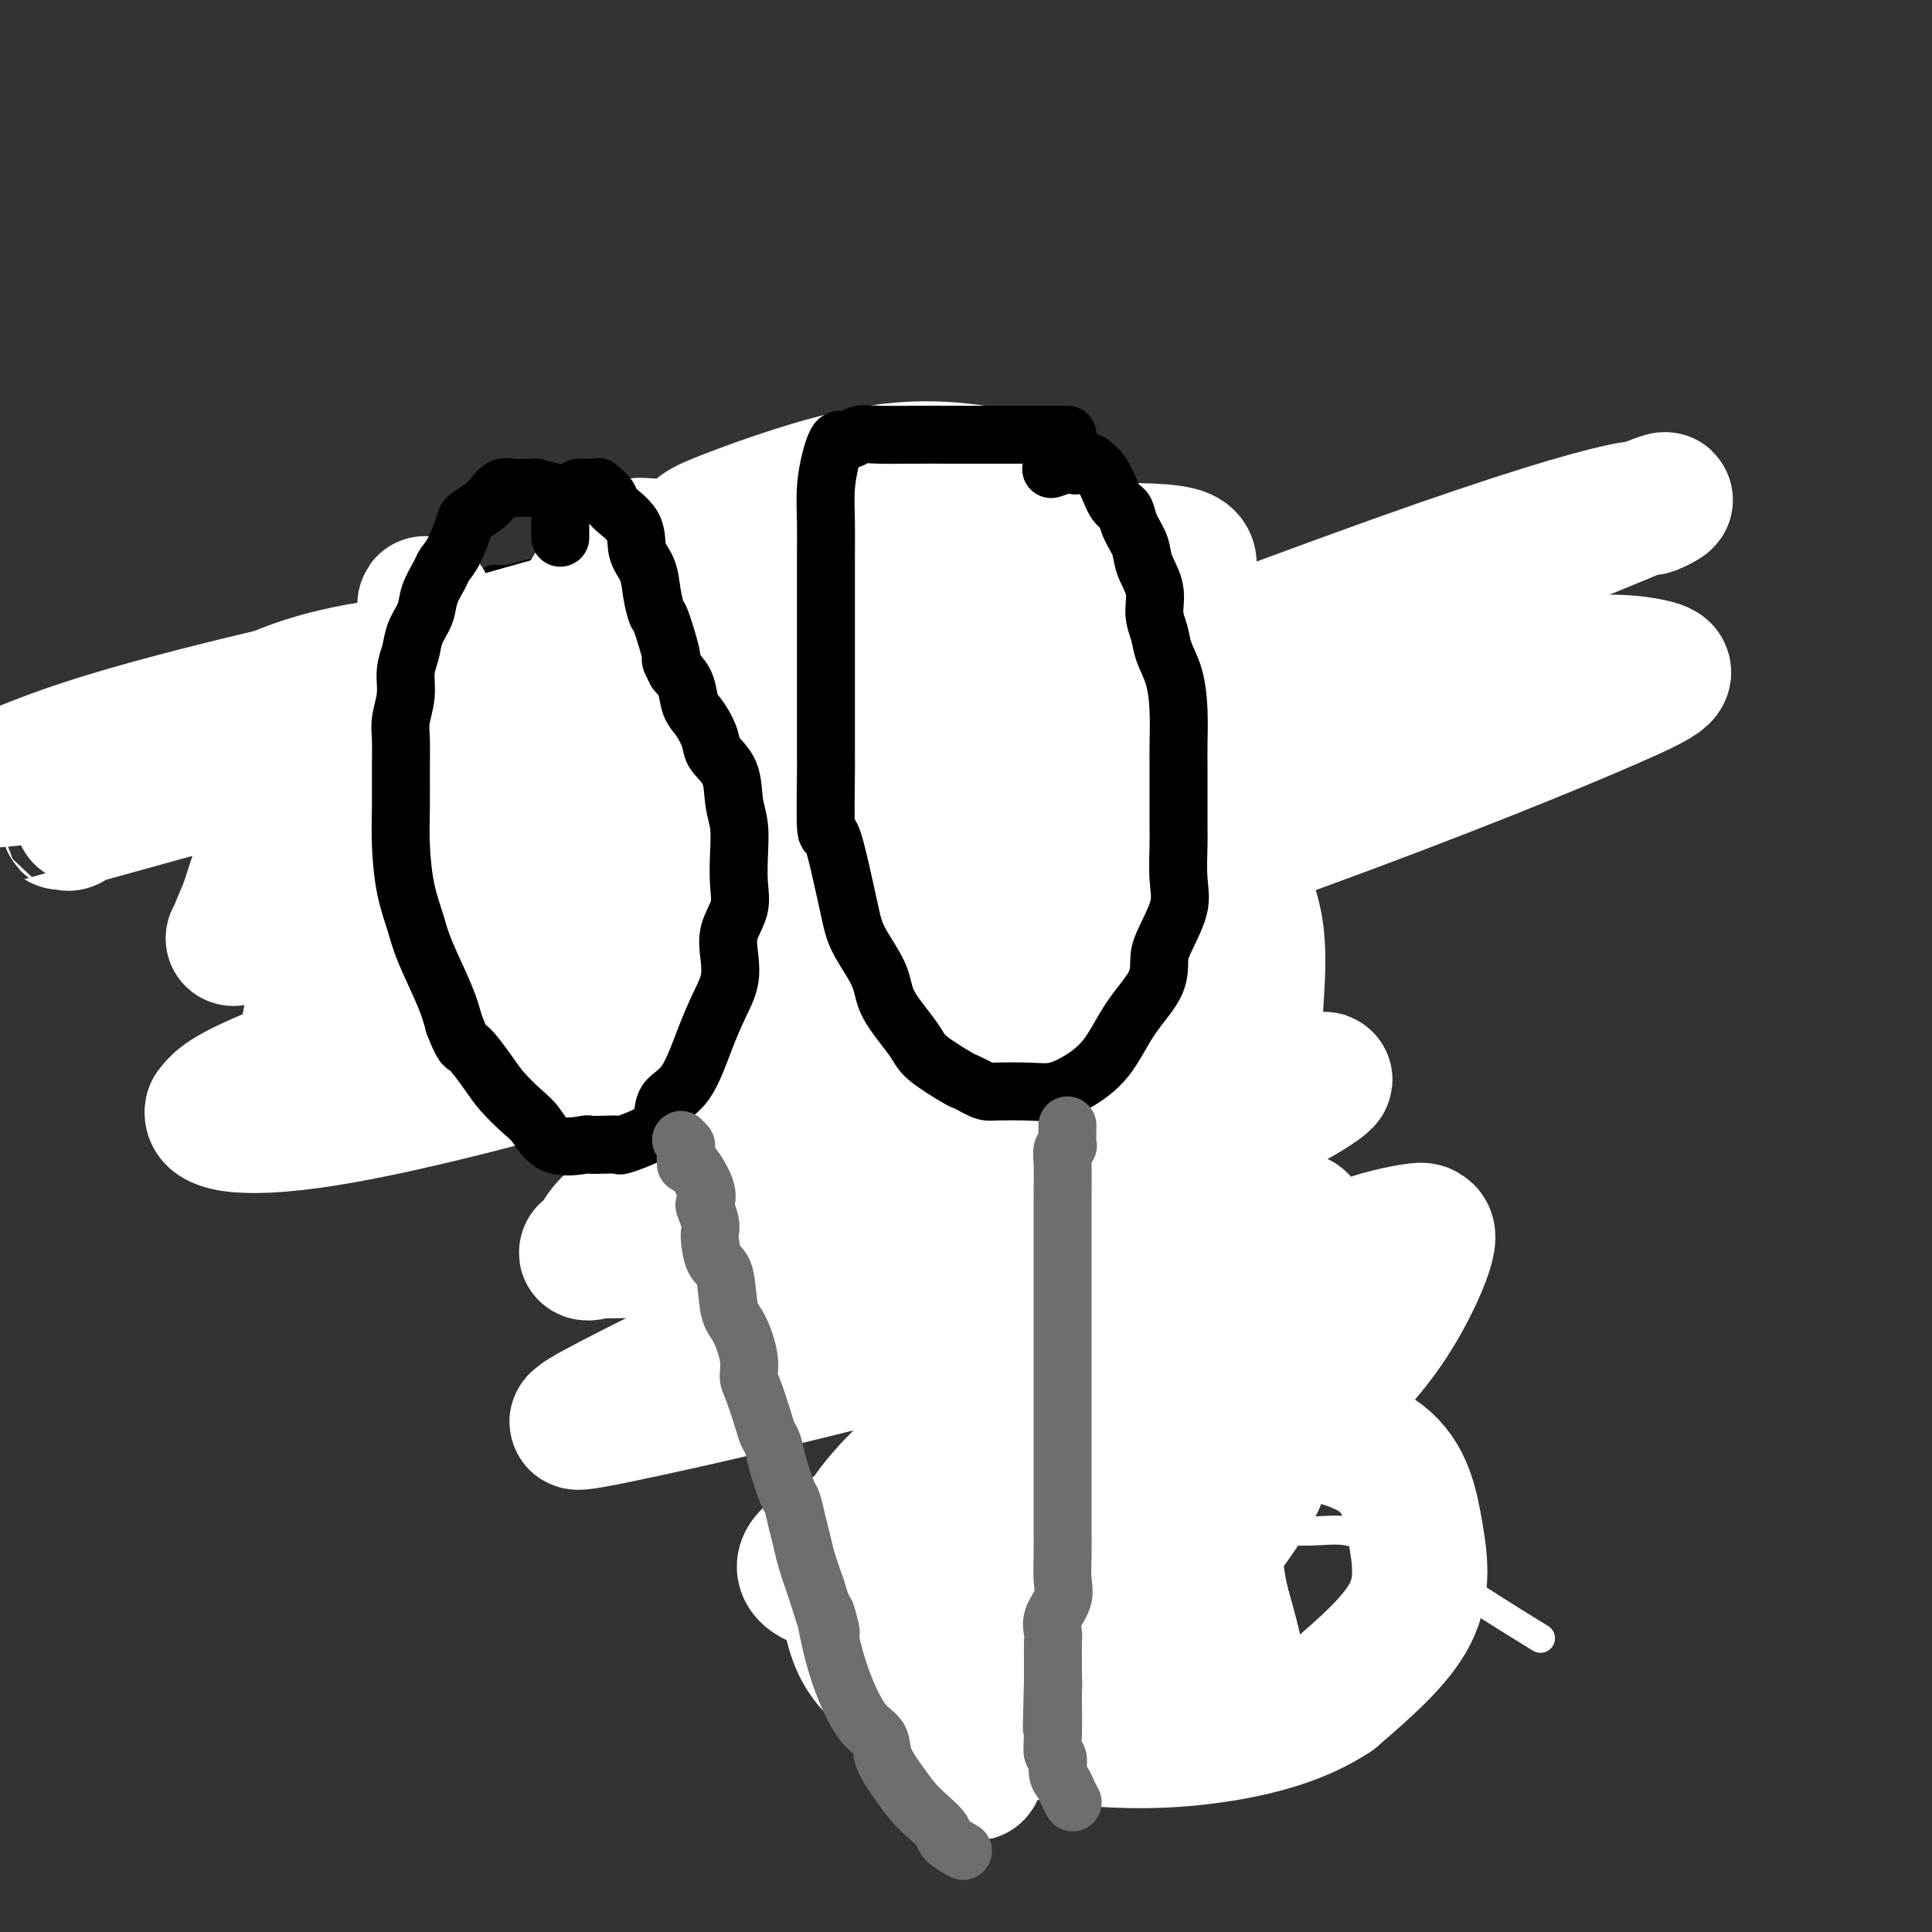
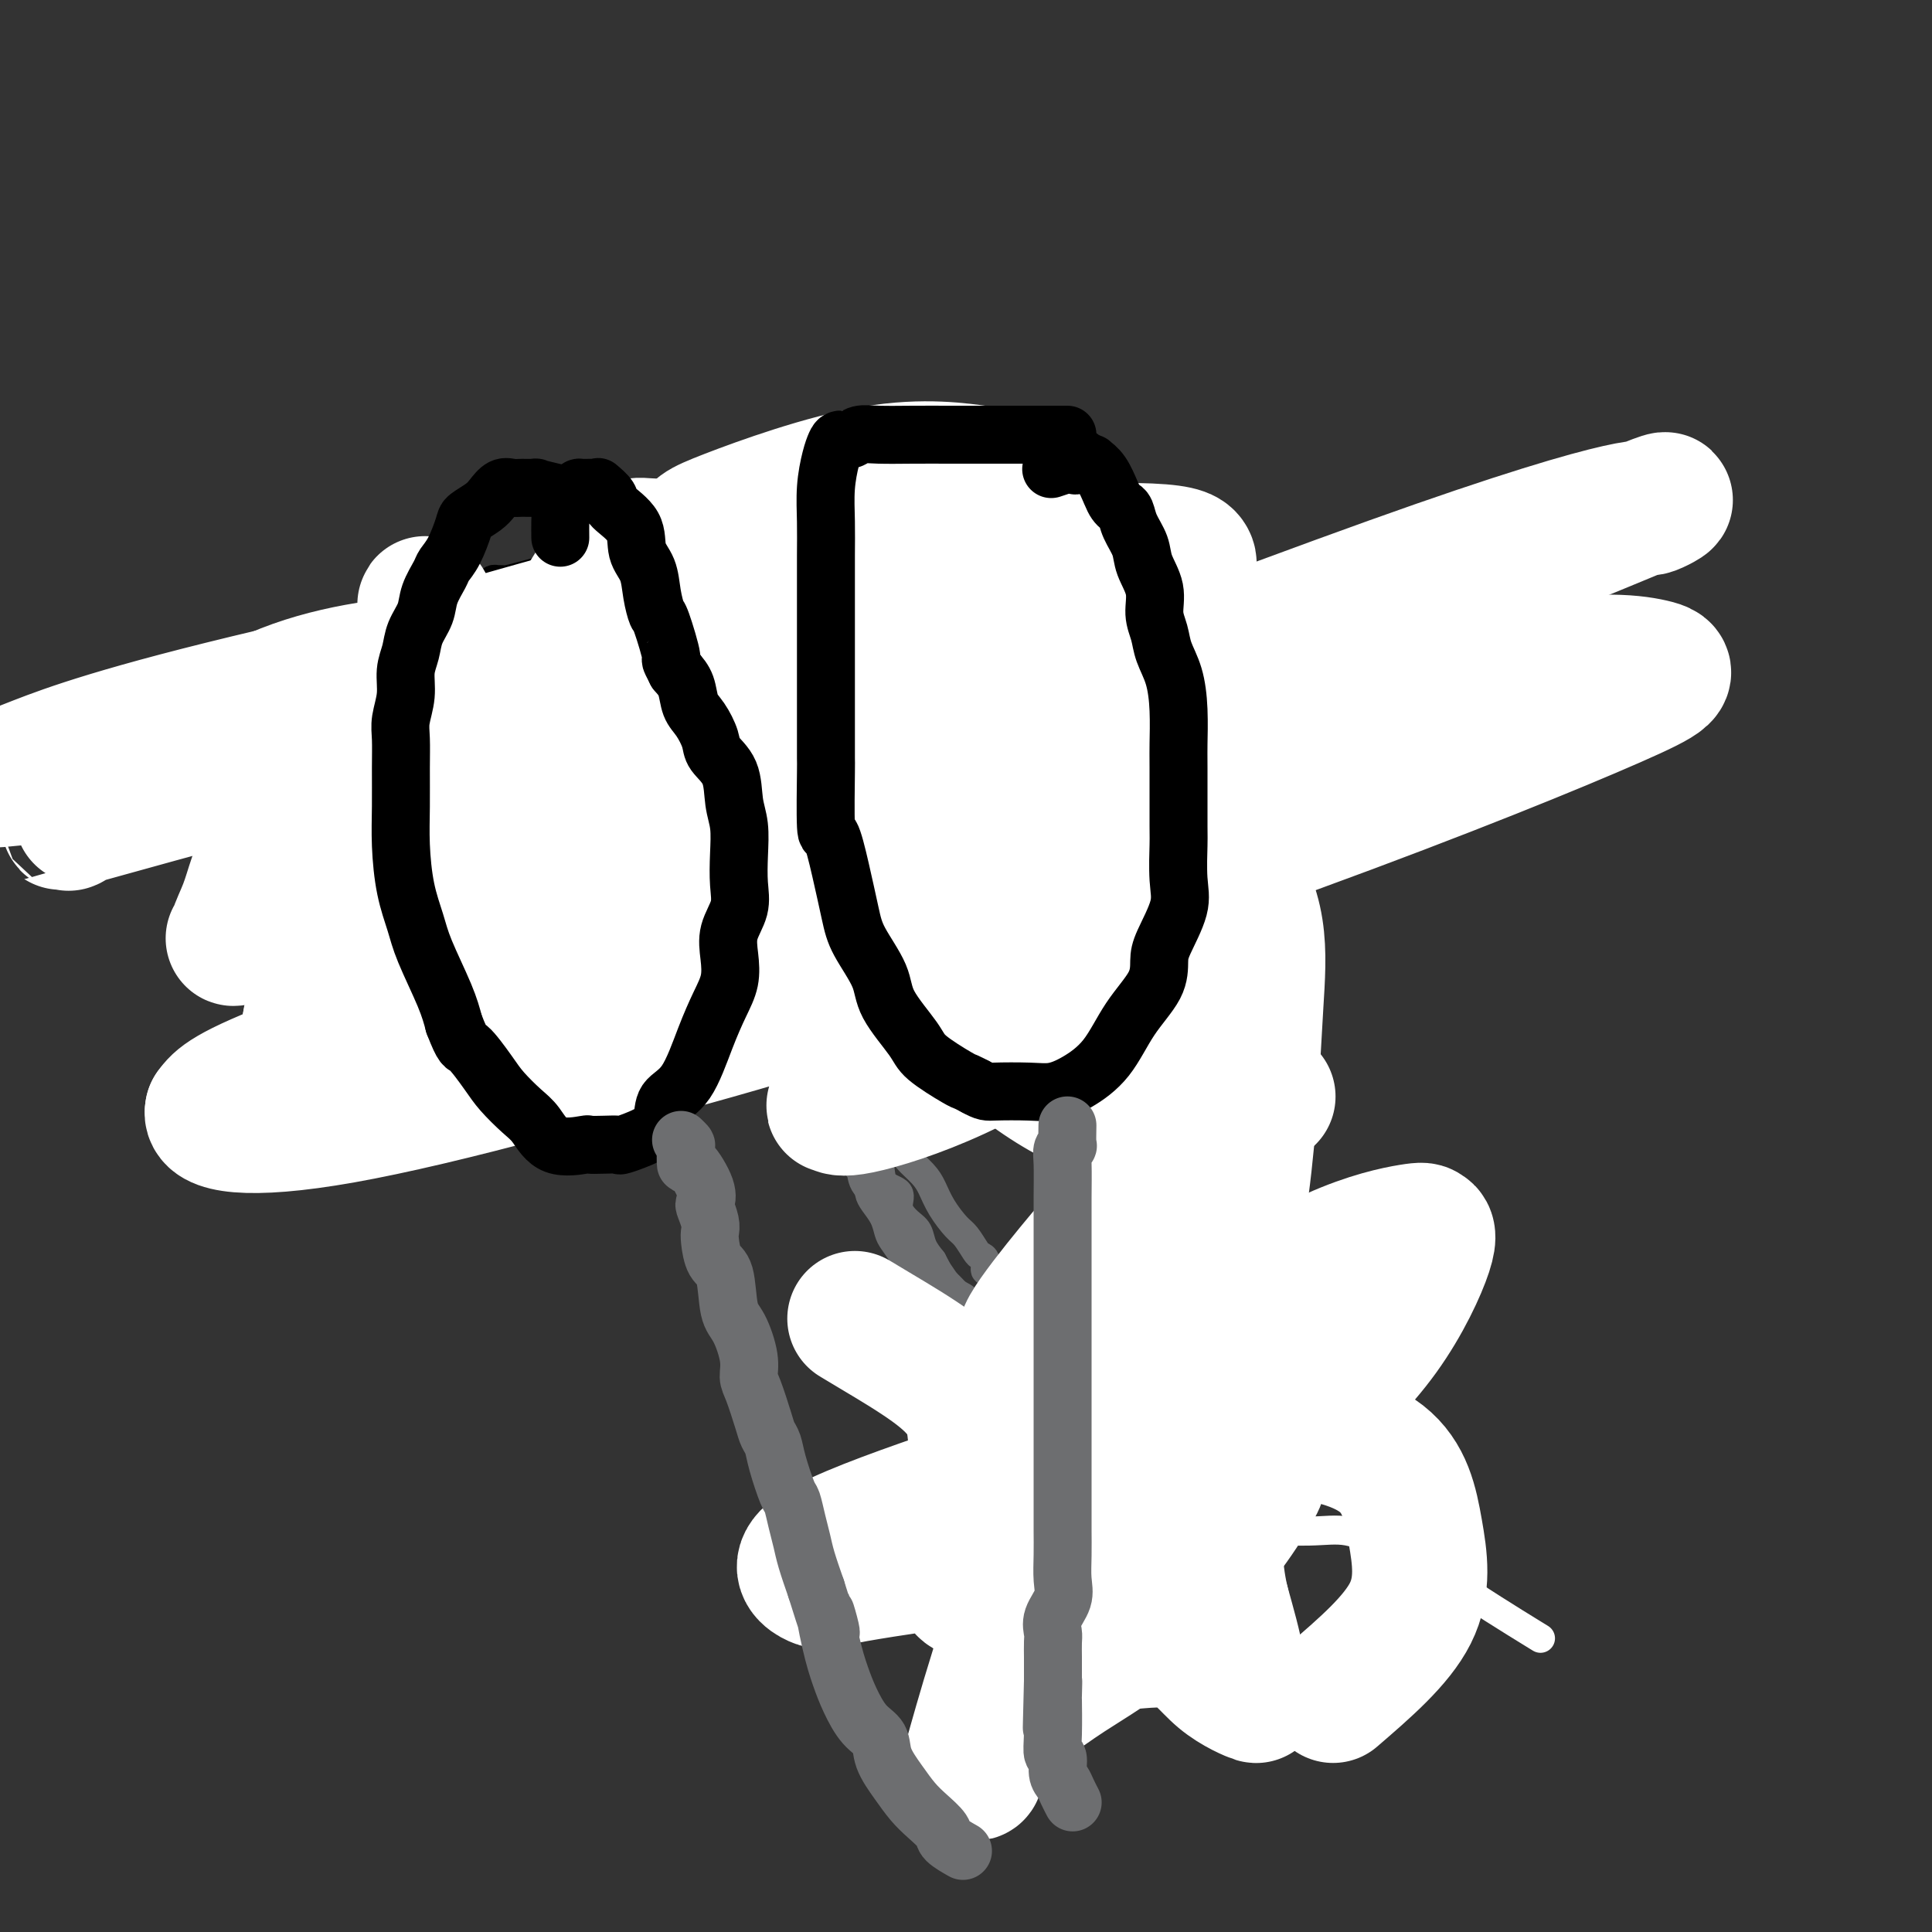
<svg xmlns="http://www.w3.org/2000/svg" viewBox="0 0 400 400" version="1.1">
  <rect x="0" y="0" width="400" height="400" fill="#333333" stroke="none" />
  <g fill="none" stroke="#000000" stroke-width="6" stroke-linecap="round" stroke-linejoin="round">
    <path d="M124,118c-0.222,-0.000 -0.443,-0.000 -1,0c-0.557,0.000 -1.448,0.000 -2,0c-0.552,-0.000 -0.765,-0.001 -1,0c-0.235,0.001 -0.491,0.003 -1,0c-0.509,-0.003 -1.271,-0.011 -2,0c-0.729,0.011 -1.424,0.041 -2,0c-0.576,-0.041 -1.033,-0.154 -2,0c-0.967,0.154 -2.444,0.577 -4,1c-1.556,0.423 -3.190,0.848 -4,1c-0.810,0.152 -0.795,0.030 -1,0c-0.205,-0.030 -0.631,0.031 -1,0c-0.369,-0.031 -0.681,-0.154 -1,0c-0.319,0.154 -0.645,0.584 -1,1c-0.355,0.416 -0.739,0.816 -1,1c-0.261,0.184 -0.399,0.150 -1,1c-0.601,0.850 -1.664,2.584 -2,4c-0.336,1.416 0.053,2.515 0,3c-0.053,0.485 -0.550,0.356 -1,1c-0.450,0.644 -0.853,2.062 -1,3c-0.147,0.938 -0.040,1.397 0,2c0.040,0.603 0.011,1.350 0,2c-0.011,0.650 -0.003,1.203 0,2c0.003,0.797 0.001,1.838 0,3c-0.001,1.162 -0.000,2.446 0,3c0.000,0.554 0.000,0.380 0,1c-0.000,0.620 -0.000,2.034 0,3c0.000,0.966 0.000,1.483 0,2" />
    <path d="M95,152c0.017,3.321 0.061,2.623 0,3c-0.061,0.377 -0.227,1.829 0,3c0.227,1.171 0.847,2.062 1,3c0.153,0.938 -0.162,1.922 0,3c0.162,1.078 0.803,2.250 1,3c0.197,0.750 -0.048,1.078 0,2c0.048,0.922 0.388,2.439 1,4c0.612,1.561 1.495,3.168 2,4c0.505,0.832 0.633,0.891 1,2c0.367,1.109 0.972,3.269 1,4c0.028,0.731 -0.521,0.035 0,1c0.521,0.965 2.114,3.592 3,5c0.886,1.408 1.067,1.599 1,2c-0.067,0.401 -0.382,1.014 0,2c0.382,0.986 1.460,2.347 2,3c0.540,0.653 0.544,0.598 1,1c0.456,0.402 1.366,1.260 2,2c0.634,0.740 0.992,1.361 1,2c0.008,0.639 -0.333,1.296 0,2c0.333,0.704 1.338,1.454 2,2c0.662,0.546 0.979,0.886 1,1c0.021,0.114 -0.253,0.001 0,0c0.253,-0.001 1.034,0.109 2,0c0.966,-0.109 2.116,-0.435 3,0c0.884,0.435 1.503,1.633 2,2c0.497,0.367 0.873,-0.098 2,0c1.127,0.098 3.004,0.758 4,1c0.996,0.242 1.112,0.065 2,0c0.888,-0.065 2.547,-0.017 4,0c1.453,0.017 2.699,0.005 4,0c1.301,-0.005 2.657,-0.001 4,0c1.343,0.001 2.671,0.001 4,0" />
    <path d="M146,209c3.604,0.221 0.612,0.273 0,0c-0.612,-0.273 1.154,-0.870 2,-1c0.846,-0.130 0.770,0.206 1,0c0.230,-0.206 0.764,-0.956 2,-2c1.236,-1.044 3.172,-2.382 4,-3c0.828,-0.618 0.548,-0.517 1,-1c0.452,-0.483 1.638,-1.551 2,-2c0.362,-0.449 -0.099,-0.280 0,-1c0.099,-0.720 0.759,-2.330 1,-3c0.241,-0.670 0.065,-0.399 0,-1c-0.065,-0.601 -0.018,-2.075 0,-3c0.018,-0.925 0.009,-1.302 0,-2c-0.009,-0.698 -0.016,-1.718 0,-3c0.016,-1.282 0.057,-2.825 0,-4c-0.057,-1.175 -0.211,-1.981 0,-3c0.211,-1.019 0.789,-2.249 1,-3c0.211,-0.751 0.057,-1.022 0,-2c-0.057,-0.978 -0.015,-2.662 0,-4c0.015,-1.338 0.004,-2.330 0,-3c-0.004,-0.670 -0.001,-1.017 0,-2c0.001,-0.983 0.000,-2.602 0,-4c-0.000,-1.398 -0.000,-2.577 0,-3c0.000,-0.423 0.001,-0.092 0,-1c-0.001,-0.908 -0.002,-3.057 0,-4c0.002,-0.943 0.008,-0.680 0,-1c-0.008,-0.320 -0.029,-1.222 0,-2c0.029,-0.778 0.109,-1.431 0,-2c-0.109,-0.569 -0.406,-1.055 -1,-2c-0.594,-0.945 -1.485,-2.350 -2,-3c-0.515,-0.650 -0.653,-0.545 -1,-1c-0.347,-0.455 -0.901,-1.469 -1,-2c-0.099,-0.531 0.257,-0.580 0,-1c-0.257,-0.420 -1.129,-1.210 -2,-2" />
    <path d="M153,138c-1.291,-2.219 -1.018,-1.267 -1,-1c0.018,0.267 -0.219,-0.152 -1,-1c-0.781,-0.848 -2.107,-2.126 -3,-3c-0.893,-0.874 -1.352,-1.343 -2,-2c-0.648,-0.657 -1.485,-1.503 -2,-2c-0.515,-0.497 -0.708,-0.644 -1,-1c-0.292,-0.356 -0.684,-0.922 -1,-1c-0.316,-0.078 -0.557,0.330 -1,0c-0.443,-0.330 -1.088,-1.399 -2,-2c-0.912,-0.601 -2.090,-0.736 -3,-1c-0.910,-0.264 -1.553,-0.658 -2,-1c-0.447,-0.342 -0.697,-0.630 -1,-1c-0.303,-0.370 -0.658,-0.820 -1,-1c-0.342,-0.180 -0.671,-0.090 -1,0" />
    <path d="M131,121c-3.812,-2.868 -2.342,-1.539 -2,-1c0.342,0.539 -0.443,0.288 -1,0c-0.557,-0.288 -0.884,-0.613 -1,-1c-0.116,-0.387 -0.021,-0.836 0,-1c0.021,-0.164 -0.033,-0.044 1,0c1.033,0.044 3.152,0.013 4,0c0.848,-0.013 0.424,-0.006 0,0" />
-     <path d="M208,110c-0.024,-0.422 -0.048,-0.844 0,-1c0.048,-0.156 0.168,-0.046 0,0c-0.168,0.046 -0.623,0.026 -1,0c-0.377,-0.026 -0.677,-0.060 -1,0c-0.323,0.060 -0.668,0.212 -1,0c-0.332,-0.212 -0.652,-0.789 -1,-1c-0.348,-0.211 -0.723,-0.056 -1,0c-0.277,0.056 -0.456,0.015 -1,0c-0.544,-0.015 -1.454,-0.002 -2,0c-0.546,0.002 -0.727,-0.007 -1,0c-0.273,0.007 -0.636,0.029 -1,0c-0.364,-0.029 -0.727,-0.110 -1,0c-0.273,0.110 -0.454,0.411 -1,1c-0.546,0.589 -1.455,1.468 -2,2c-0.545,0.532 -0.724,0.719 -1,1c-0.276,0.281 -0.649,0.656 -1,1c-0.351,0.344 -0.682,0.657 -1,1c-0.318,0.343 -0.625,0.716 -1,1c-0.375,0.284 -0.818,0.480 -1,1c-0.182,0.520 -0.101,1.366 0,2c0.101,0.634 0.223,1.057 0,2c-0.223,0.943 -0.792,2.408 -1,3c-0.208,0.592 -0.056,0.313 0,1c0.056,0.687 0.015,2.341 0,3c-0.015,0.659 -0.004,0.322 0,1c0.004,0.678 0.001,2.369 0,3c-0.001,0.631 -0.000,0.200 0,1c0.000,0.800 0.000,2.831 0,4c-0.000,1.169 -0.000,1.477 0,2c0.000,0.523 0.000,1.262 0,2" />
    <path d="M188,140c-0.309,4.673 -0.082,3.856 0,4c0.082,0.144 0.019,1.247 0,2c-0.019,0.753 0.007,1.154 0,2c-0.007,0.846 -0.045,2.136 0,3c0.045,0.864 0.174,1.303 0,2c-0.174,0.697 -0.651,1.651 0,3c0.651,1.349 2.430,3.093 3,4c0.570,0.907 -0.070,0.976 0,2c0.070,1.024 0.849,3.003 1,4c0.151,0.997 -0.326,1.012 0,2c0.326,0.988 1.453,2.950 2,4c0.547,1.050 0.513,1.187 1,2c0.487,0.813 1.496,2.302 2,3c0.504,0.698 0.503,0.607 1,1c0.497,0.393 1.492,1.271 2,2c0.508,0.729 0.528,1.308 1,2c0.472,0.692 1.398,1.495 2,2c0.602,0.505 0.882,0.710 1,1c0.118,0.290 0.073,0.665 0,1c-0.073,0.335 -0.174,0.628 0,1c0.174,0.372 0.624,0.821 1,1c0.376,0.179 0.678,0.086 1,0c0.322,-0.086 0.664,-0.167 1,0c0.336,0.167 0.668,0.581 1,1c0.332,0.419 0.666,0.844 1,1c0.334,0.156 0.670,0.042 1,0c0.330,-0.042 0.655,-0.011 1,0c0.345,0.011 0.708,0.003 1,0c0.292,-0.003 0.511,-0.001 1,0c0.489,0.001 1.247,0.000 2,0c0.753,-0.000 1.501,-0.000 2,0c0.499,0.000 0.750,0.000 1,0" />
    <path d="M218,190c2.499,0.472 1.747,0.153 2,0c0.253,-0.153 1.511,-0.139 2,0c0.489,0.139 0.210,0.403 1,0c0.790,-0.403 2.649,-1.473 4,-2c1.351,-0.527 2.195,-0.511 3,-1c0.805,-0.489 1.571,-1.485 2,-2c0.429,-0.515 0.519,-0.551 1,-1c0.481,-0.449 1.351,-1.310 2,-2c0.649,-0.690 1.078,-1.207 2,-2c0.922,-0.793 2.338,-1.861 3,-3c0.662,-1.139 0.570,-2.349 1,-3c0.430,-0.651 1.382,-0.745 2,-2c0.618,-1.255 0.901,-3.672 1,-5c0.099,-1.328 0.012,-1.566 0,-2c-0.012,-0.434 0.049,-1.064 0,-2c-0.049,-0.936 -0.209,-2.179 0,-3c0.209,-0.821 0.788,-1.221 1,-2c0.212,-0.779 0.057,-1.938 0,-3c-0.057,-1.062 -0.015,-2.029 0,-3c0.015,-0.971 0.004,-1.947 0,-3c-0.004,-1.053 -0.001,-2.183 0,-3c0.001,-0.817 0.000,-1.320 0,-2c-0.000,-0.680 0.001,-1.536 0,-2c-0.001,-0.464 -0.003,-0.534 0,-1c0.003,-0.466 0.012,-1.326 0,-2c-0.012,-0.674 -0.046,-1.161 0,-2c0.046,-0.839 0.171,-2.031 0,-3c-0.171,-0.969 -0.637,-1.715 -1,-3c-0.363,-1.285 -0.623,-3.107 -1,-4c-0.377,-0.893 -0.871,-0.856 -1,-1c-0.129,-0.144 0.106,-0.470 0,-1c-0.106,-0.530 -0.553,-1.265 -1,-2" />
    <path d="M241,123c-0.555,-1.820 0.059,-0.869 0,-1c-0.059,-0.131 -0.789,-1.345 -1,-2c-0.211,-0.655 0.098,-0.753 0,-1c-0.098,-0.247 -0.604,-0.643 -1,-1c-0.396,-0.357 -0.684,-0.673 -1,-1c-0.316,-0.327 -0.661,-0.664 -1,-1c-0.339,-0.336 -0.672,-0.671 -1,-1c-0.328,-0.329 -0.651,-0.652 -1,-1c-0.349,-0.348 -0.722,-0.720 -1,-1c-0.278,-0.280 -0.460,-0.467 -1,-1c-0.540,-0.533 -1.438,-1.410 -2,-2c-0.562,-0.590 -0.787,-0.892 -1,-1c-0.213,-0.108 -0.412,-0.021 -1,0c-0.588,0.021 -1.563,-0.023 -2,0c-0.437,0.023 -0.334,0.112 -1,0c-0.666,-0.112 -2.101,-0.426 -3,-1c-0.899,-0.574 -1.263,-1.407 -2,-2c-0.737,-0.593 -1.847,-0.946 -3,-1c-1.153,-0.054 -2.351,0.192 -3,0c-0.649,-0.192 -0.751,-0.822 -1,-1c-0.249,-0.178 -0.644,0.096 -1,0c-0.356,-0.096 -0.673,-0.562 -1,-1c-0.327,-0.438 -0.665,-0.849 -1,-1c-0.335,-0.151 -0.667,-0.041 -1,0c-0.333,0.041 -0.667,0.014 -1,0c-0.333,-0.014 -0.667,-0.014 -1,0c-0.333,0.014 -0.667,0.042 -1,0c-0.333,-0.042 -0.667,-0.155 -1,0c-0.333,0.155 -0.667,0.577 -1,1" />
    <path d="M205,103c-4.333,-1.167 -2.167,-0.583 0,0" />
  </g>
  <g fill="none" stroke="#6D6E70" stroke-width="6" stroke-linecap="round" stroke-linejoin="round">
    <path d="M151,211c-0.344,0.026 -0.688,0.053 0,1c0.688,0.947 2.407,2.816 4,4c1.593,1.184 3.060,1.683 4,2c0.940,0.317 1.354,0.453 2,1c0.646,0.547 1.524,1.504 2,2c0.476,0.496 0.550,0.530 1,1c0.450,0.470 1.275,1.376 2,2c0.725,0.624 1.349,0.968 2,2c0.651,1.032 1.331,2.754 2,4c0.669,1.246 1.329,2.017 2,3c0.671,0.983 1.353,2.179 2,3c0.647,0.821 1.257,1.269 2,2c0.743,0.731 1.617,1.747 2,3c0.383,1.253 0.274,2.742 1,4c0.726,1.258 2.286,2.284 3,3c0.714,0.716 0.582,1.123 1,2c0.418,0.877 1.385,2.225 2,3c0.615,0.775 0.877,0.978 2,2c1.123,1.022 3.106,2.864 4,4c0.894,1.136 0.700,1.568 1,2c0.300,0.432 1.093,0.865 2,2c0.907,1.135 1.926,2.971 3,4c1.074,1.029 2.203,1.252 3,2c0.797,0.748 1.263,2.021 2,3c0.737,0.979 1.744,1.665 2,2c0.256,0.335 -0.239,0.321 0,1c0.239,0.679 1.211,2.051 2,3c0.789,0.949 1.394,1.474 2,2" />
    <path d="M208,280c6.032,8.691 1.111,3.418 0,2c-1.111,-1.418 1.589,1.019 3,3c1.411,1.981 1.534,3.507 2,5c0.466,1.493 1.276,2.954 2,4c0.724,1.046 1.364,1.677 2,3c0.636,1.323 1.268,3.340 2,5c0.732,1.660 1.562,2.965 2,4c0.438,1.035 0.482,1.801 1,3c0.518,1.199 1.509,2.830 2,4c0.491,1.170 0.481,1.880 1,3c0.519,1.120 1.568,2.650 2,4c0.432,1.350 0.248,2.520 1,4c0.752,1.480 2.439,3.268 3,4c0.561,0.732 -0.004,0.407 0,1c0.004,0.593 0.575,2.105 1,3c0.425,0.895 0.702,1.172 1,2c0.298,0.828 0.616,2.206 1,3c0.384,0.794 0.835,1.004 1,1c0.165,-0.004 0.045,-0.223 0,0c-0.045,0.223 -0.015,0.888 0,1c0.015,0.112 0.016,-0.327 0,-1c-0.016,-0.673 -0.049,-1.579 0,-2c0.049,-0.421 0.181,-0.357 0,-2c-0.181,-1.643 -0.675,-4.993 -1,-8c-0.325,-3.007 -0.479,-5.670 -1,-9c-0.521,-3.330 -1.408,-7.325 -2,-11c-0.592,-3.675 -0.890,-7.028 -1,-10c-0.110,-2.972 -0.031,-5.563 0,-8c0.031,-2.437 0.016,-4.718 0,-7" />
    <path d="M230,281c-0.619,-9.440 -0.166,-5.039 0,-5c0.166,0.039 0.044,-4.283 0,-7c-0.044,-2.717 -0.012,-3.827 0,-5c0.012,-1.173 0.003,-2.408 0,-4c-0.003,-1.592 -0.001,-3.543 0,-5c0.001,-1.457 -0.000,-2.422 0,-4c0.000,-1.578 0.001,-3.769 0,-5c-0.001,-1.231 -0.004,-1.500 0,-3c0.004,-1.500 0.013,-4.229 0,-6c-0.013,-1.771 -0.050,-2.584 0,-4c0.050,-1.416 0.185,-3.436 0,-5c-0.185,-1.564 -0.691,-2.673 -1,-4c-0.309,-1.327 -0.423,-2.871 -1,-4c-0.577,-1.129 -1.618,-1.843 -2,-3c-0.382,-1.157 -0.106,-2.757 0,-4c0.106,-1.243 0.043,-2.128 0,-3c-0.043,-0.872 -0.064,-1.729 0,-3c0.064,-1.271 0.213,-2.955 0,-4c-0.213,-1.045 -0.789,-1.449 -1,-2c-0.211,-0.551 -0.056,-1.247 0,-2c0.056,-0.753 0.015,-1.564 0,-2c-0.015,-0.436 -0.004,-0.499 0,-1c0.004,-0.501 0.001,-1.441 0,-2c-0.001,-0.559 -0.000,-0.738 0,-1c0.000,-0.262 0.000,-0.606 0,-1c-0.000,-0.394 -0.000,-0.838 0,-1c0.000,-0.162 0.000,-0.044 0,0c-0.000,0.044 -0.000,0.012 0,0c0.000,-0.012 0.000,-0.003 0,0c-0.000,0.003 -0.000,0.002 0,0" />
    <path d="M225,191c-0.774,-5.724 -0.207,-1.534 0,0c0.207,1.534 0.056,0.411 0,0c-0.056,-0.411 -0.015,-0.110 0,0c0.015,0.110 0.004,0.030 0,0c-0.004,-0.030 -0.001,-0.008 0,0c0.001,0.008 0.001,0.004 0,0" />
    <path d="M164,199c0.417,-0.022 0.834,-0.043 1,1c0.166,1.043 0.083,3.151 0,4c-0.083,0.849 -0.164,0.439 0,1c0.164,0.561 0.573,2.092 1,3c0.427,0.908 0.873,1.193 1,2c0.127,0.807 -0.063,2.135 0,3c0.063,0.865 0.379,1.268 1,2c0.621,0.732 1.545,1.793 2,3c0.455,1.207 0.440,2.559 1,4c0.560,1.441 1.693,2.972 2,4c0.307,1.028 -0.214,1.553 0,2c0.214,0.447 1.161,0.817 2,2c0.839,1.183 1.570,3.178 2,4c0.430,0.822 0.558,0.470 1,1c0.442,0.530 1.199,1.940 2,3c0.801,1.060 1.646,1.768 2,3c0.354,1.232 0.217,2.987 1,4c0.783,1.013 2.485,1.286 3,2c0.515,0.714 -0.158,1.871 0,3c0.158,1.129 1.145,2.230 2,3c0.855,0.770 1.576,1.207 2,2c0.424,0.793 0.550,1.941 1,3c0.450,1.059 1.225,2.030 2,3" />
    <path d="M193,261c3.639,6.745 1.736,4.106 2,4c0.264,-0.106 2.694,2.320 4,4c1.306,1.680 1.489,2.614 2,4c0.511,1.386 1.351,3.225 2,4c0.649,0.775 1.108,0.487 1,1c-0.108,0.513 -0.783,1.828 0,3c0.783,1.172 3.025,2.201 4,3c0.975,0.799 0.684,1.367 1,2c0.316,0.633 1.239,1.332 2,2c0.761,0.668 1.359,1.304 2,2c0.641,0.696 1.323,1.451 2,2c0.677,0.549 1.348,0.893 2,2c0.652,1.107 1.284,2.978 2,4c0.716,1.022 1.515,1.196 2,2c0.485,0.804 0.655,2.237 1,3c0.345,0.763 0.866,0.856 1,1c0.134,0.144 -0.118,0.340 0,1c0.118,0.660 0.606,1.785 1,2c0.394,0.215 0.694,-0.478 1,0c0.306,0.478 0.618,2.128 1,3c0.382,0.872 0.834,0.965 1,1c0.166,0.035 0.044,0.013 0,0c-0.044,-0.013 -0.012,-0.017 0,0c0.012,0.017 0.003,0.056 0,0c-0.003,-0.056 -0.001,-0.207 0,0c0.001,0.207 0.000,0.774 0,0c-0.000,-0.774 -0.000,-2.887 0,-5" />
    <path d="M227,306c0.352,-2.282 0.733,-5.988 1,-9c0.267,-3.012 0.422,-5.330 1,-9c0.578,-3.670 1.581,-8.691 2,-12c0.419,-3.309 0.255,-4.905 1,-8c0.745,-3.095 2.400,-7.689 3,-11c0.600,-3.311 0.147,-5.340 0,-8c-0.147,-2.660 0.013,-5.952 0,-8c-0.013,-2.048 -0.200,-2.851 0,-4c0.200,-1.149 0.785,-2.645 1,-4c0.215,-1.355 0.058,-2.571 0,-4c-0.058,-1.429 -0.019,-3.071 0,-4c0.019,-0.929 0.016,-1.145 0,-2c-0.016,-0.855 -0.045,-2.347 0,-3c0.045,-0.653 0.163,-0.465 0,-1c-0.163,-0.535 -0.608,-1.793 -1,-3c-0.392,-1.207 -0.731,-2.364 -1,-3c-0.269,-0.636 -0.467,-0.751 -1,-2c-0.533,-1.249 -1.399,-3.633 -2,-5c-0.601,-1.367 -0.935,-1.719 -1,-2c-0.065,-0.281 0.138,-0.492 0,-1c-0.138,-0.508 -0.619,-1.314 -1,-2c-0.381,-0.686 -0.663,-1.251 -1,-2c-0.337,-0.749 -0.729,-1.680 -1,-2c-0.271,-0.320 -0.420,-0.027 -1,-1c-0.580,-0.973 -1.591,-3.211 -2,-4c-0.409,-0.789 -0.215,-0.128 0,0c0.215,0.128 0.450,-0.277 0,-1c-0.450,-0.723 -1.585,-1.763 -2,-2c-0.415,-0.237 -0.111,0.328 0,0c0.111,-0.328 0.030,-1.550 0,-2c-0.030,-0.450 -0.009,-0.129 0,0c0.009,0.129 0.004,0.064 0,0" />
    <path d="M222,187c-2.166,-5.289 -0.580,-2.010 0,0c0.580,2.010 0.155,2.753 0,4c-0.155,1.247 -0.038,3.000 0,5c0.038,2.000 -0.001,4.249 0,6c0.001,1.751 0.043,3.006 0,5c-0.043,1.994 -0.169,4.728 0,7c0.169,2.272 0.634,4.081 1,6c0.366,1.919 0.634,3.948 1,6c0.366,2.052 0.830,4.128 1,6c0.170,1.872 0.046,3.540 0,5c-0.046,1.460 -0.012,2.712 0,4c0.012,1.288 0.004,2.610 0,4c-0.004,1.390 -0.002,2.847 0,4c0.002,1.153 0.004,2.004 0,3c-0.004,0.996 -0.015,2.139 0,3c0.015,0.861 0.057,1.442 0,2c-0.057,0.558 -0.211,1.094 0,2c0.211,0.906 0.789,2.183 1,3c0.211,0.817 0.057,1.175 0,2c-0.057,0.825 -0.015,2.118 0,3c0.015,0.882 0.004,1.353 0,2c-0.004,0.647 -0.001,1.470 0,3c0.001,1.530 -0.001,3.767 0,5c0.001,1.233 0.004,1.461 0,2c-0.004,0.539 -0.015,1.387 0,2c0.015,0.613 0.056,0.989 0,2c-0.056,1.011 -0.207,2.657 0,4c0.207,1.343 0.774,2.384 1,3c0.226,0.616 0.113,0.808 0,1" />
    <path d="M227,291c0.774,16.712 0.207,6.490 0,3c-0.207,-3.490 -0.056,-0.250 0,1c0.056,1.250 0.015,0.510 0,-1c-0.015,-1.510 -0.004,-3.790 0,-6c0.004,-2.210 0.001,-4.350 0,-7c-0.001,-2.650 -0.000,-5.810 0,-9c0.000,-3.190 0.000,-6.412 0,-8c-0.000,-1.588 -0.000,-1.544 0,-4c0.000,-2.456 -0.000,-7.411 0,-10c0.000,-2.589 0.000,-2.811 0,-4c-0.000,-1.189 -0.000,-3.344 0,-5c0.000,-1.656 0.001,-2.813 0,-4c-0.001,-1.187 -0.004,-2.404 0,-4c0.004,-1.596 0.015,-3.573 0,-5c-0.015,-1.427 -0.057,-2.306 0,-3c0.057,-0.694 0.212,-1.202 0,-2c-0.212,-0.798 -0.793,-1.885 -1,-3c-0.207,-1.115 -0.040,-2.257 0,-3c0.040,-0.743 -0.045,-1.088 0,-2c0.045,-0.912 0.222,-2.391 0,-3c-0.222,-0.609 -0.843,-0.349 -1,-1c-0.157,-0.651 0.150,-2.214 0,-3c-0.150,-0.786 -0.757,-0.796 -1,-1c-0.243,-0.204 -0.121,-0.602 0,-1" />
    <path d="M224,206c-0.497,-13.808 -0.238,-4.327 0,-1c0.238,3.327 0.456,0.500 0,-1c-0.456,-1.500 -1.586,-1.671 -2,-2c-0.414,-0.329 -0.111,-0.814 0,-1c0.111,-0.186 0.029,-0.073 0,0c-0.029,0.073 -0.004,0.107 0,0c0.004,-0.107 -0.014,-0.356 0,0c0.014,0.356 0.059,1.315 0,2c-0.059,0.685 -0.222,1.095 0,2c0.222,0.905 0.830,2.306 1,3c0.170,0.694 -0.098,0.680 0,2c0.098,1.320 0.562,3.973 1,6c0.438,2.027 0.848,3.426 1,4c0.152,0.574 0.044,0.321 0,1c-0.044,0.679 -0.026,2.289 0,3c0.026,0.711 0.058,0.524 0,1c-0.058,0.476 -0.208,1.617 0,3c0.208,1.383 0.773,3.009 1,4c0.227,0.991 0.116,1.346 0,2c-0.116,0.654 -0.237,1.608 0,3c0.237,1.392 0.833,3.221 1,4c0.167,0.779 -0.095,0.508 0,1c0.095,0.492 0.548,1.746 1,3" />
-     <path d="M228,245c0.928,6.927 0.249,2.744 0,1c-0.249,-1.744 -0.067,-1.049 0,0c0.067,1.049 0.018,2.452 0,3c-0.018,0.548 -0.005,0.241 0,1c0.005,0.759 0.001,2.584 0,4c-0.001,1.416 -0.000,2.424 0,3c0.000,0.576 0.000,0.720 0,1c-0.000,0.280 -0.000,0.698 0,1c0.000,0.302 0.000,0.490 0,1c-0.000,0.510 -0.000,1.344 0,2c0.000,0.656 0.000,1.135 0,2c-0.000,0.865 -0.000,2.115 0,3c0.000,0.885 0.000,1.406 0,2c-0.000,0.594 -0.000,1.262 0,2c0.000,0.738 0.000,1.545 0,2c-0.000,0.455 -0.000,0.559 0,1c0.000,0.441 0.000,1.220 0,2c-0.000,0.780 -0.000,1.563 0,2c0.000,0.437 0.000,0.530 0,1c-0.000,0.470 -0.000,1.316 0,2c0.000,0.684 0.000,1.204 0,2c-0.000,0.796 -0.000,1.866 0,3c0.000,1.134 0.000,2.331 0,3c-0.000,0.669 0.000,0.808 0,1c0.000,0.192 0.000,0.436 0,1c0.000,0.564 0.000,1.447 0,2c0.000,0.553 0.000,0.777 0,1c0.000,0.223 0.000,0.444 0,1c0.000,0.556 0.000,1.448 0,2c0.000,0.552 0.000,0.764 0,1c0.000,0.236 0.000,0.496 0,1c0.000,0.504 0.000,1.252 0,2" />
    <path d="M228,301c-0.001,9.007 -0.003,3.524 0,2c0.003,-1.524 0.010,0.911 0,2c-0.010,1.089 -0.036,0.831 0,1c0.036,0.169 0.136,0.766 0,1c-0.136,0.234 -0.506,0.105 -1,0c-0.494,-0.105 -1.112,-0.188 -2,-1c-0.888,-0.812 -2.045,-2.355 -3,-3c-0.955,-0.645 -1.707,-0.394 -4,-2c-2.293,-1.606 -6.126,-5.071 -8,-7c-1.874,-1.929 -1.789,-2.324 -2,-3c-0.211,-0.676 -0.718,-1.635 -1,-2c-0.282,-0.365 -0.338,-0.138 -1,-1c-0.662,-0.862 -1.930,-2.815 -3,-4c-1.070,-1.185 -1.944,-1.603 -3,-3c-1.056,-1.397 -2.295,-3.772 -3,-5c-0.705,-1.228 -0.874,-1.307 -1,-2c-0.126,-0.693 -0.207,-1.998 -1,-3c-0.793,-1.002 -2.296,-1.700 -3,-3c-0.704,-1.300 -0.609,-3.201 -1,-4c-0.391,-0.799 -1.270,-0.496 -2,-1c-0.730,-0.504 -1.312,-1.815 -2,-3c-0.688,-1.185 -1.480,-2.243 -2,-3c-0.520,-0.757 -0.766,-1.214 -1,-2c-0.234,-0.786 -0.454,-1.901 -1,-3c-0.546,-1.099 -1.416,-2.180 -2,-3c-0.584,-0.820 -0.881,-1.377 -1,-2c-0.119,-0.623 -0.059,-1.311 0,-2" />
    <path d="M180,245c-5.332,-8.405 -3.661,-4.919 -3,-4c0.661,0.919 0.314,-0.730 0,-2c-0.314,-1.270 -0.594,-2.163 -1,-3c-0.406,-0.837 -0.937,-1.619 -1,-2c-0.063,-0.381 0.343,-0.362 0,-1c-0.343,-0.638 -1.435,-1.934 -2,-3c-0.565,-1.066 -0.602,-1.902 -1,-3c-0.398,-1.098 -1.158,-2.459 -2,-4c-0.842,-1.541 -1.766,-3.263 -2,-4c-0.234,-0.737 0.222,-0.489 0,-1c-0.222,-0.511 -1.124,-1.781 -2,-3c-0.876,-1.219 -1.727,-2.389 -2,-3c-0.273,-0.611 0.032,-0.664 0,-1c-0.032,-0.336 -0.401,-0.954 -1,-2c-0.599,-1.046 -1.429,-2.520 -2,-3c-0.571,-0.480 -0.882,0.034 -1,0c-0.118,-0.034 -0.042,-0.617 0,-1c0.042,-0.383 0.050,-0.565 0,-1c-0.050,-0.435 -0.157,-1.124 0,-1c0.157,0.124 0.579,1.062 1,2" />
    <path d="M161,205c-2.513,-6.050 0.703,-1.174 2,1c1.297,2.174 0.675,1.646 1,2c0.325,0.354 1.597,1.588 3,3c1.403,1.412 2.939,3.000 4,4c1.061,1.000 1.649,1.413 2,2c0.351,0.587 0.465,1.349 1,2c0.535,0.651 1.491,1.190 2,2c0.509,0.810 0.572,1.892 1,3c0.428,1.108 1.222,2.244 2,3c0.778,0.756 1.540,1.132 2,2c0.460,0.868 0.616,2.228 1,3c0.384,0.772 0.995,0.958 2,2c1.005,1.042 2.404,2.942 3,4c0.596,1.058 0.390,1.274 1,2c0.610,0.726 2.036,1.961 3,3c0.964,1.039 1.466,1.882 2,3c0.534,1.118 1.098,2.509 2,4c0.902,1.491 2.140,3.081 3,4c0.860,0.919 1.340,1.168 2,2c0.660,0.832 1.500,2.246 2,3c0.500,0.754 0.659,0.846 1,1c0.341,0.154 0.862,0.370 1,1c0.138,0.630 -0.107,1.675 0,2c0.107,0.325 0.567,-0.069 1,0c0.433,0.069 0.838,0.601 1,1c0.162,0.399 0.082,0.664 0,1c-0.082,0.336 -0.167,0.744 0,1c0.167,0.256 0.586,0.361 1,1c0.414,0.639 0.822,1.810 1,3c0.178,1.190 0.125,2.397 0,3c-0.125,0.603 -0.321,0.601 0,1c0.321,0.399 1.161,1.200 2,2" />
-     <path d="M210,276c0.879,2.323 0.076,0.629 0,0c-0.076,-0.629 0.575,-0.194 1,1c0.425,1.194 0.625,3.146 1,4c0.375,0.854 0.924,0.609 1,1c0.076,0.391 -0.320,1.418 0,2c0.320,0.582 1.356,0.720 2,1c0.644,0.280 0.894,0.702 1,1c0.106,0.298 0.066,0.471 0,1c-0.066,0.529 -0.157,1.414 0,2c0.157,0.586 0.563,0.874 1,1c0.437,0.126 0.906,0.090 1,0c0.094,-0.090 -0.185,-0.234 0,0c0.185,0.234 0.834,0.848 1,1c0.166,0.152 -0.153,-0.156 0,0c0.153,0.156 0.777,0.778 1,1c0.223,0.222 0.045,0.044 0,0c-0.045,-0.044 0.044,0.044 0,0c-0.044,-0.044 -0.222,-0.222 0,0c0.222,0.222 0.844,0.844 1,1c0.156,0.156 -0.154,-0.154 0,0c0.154,0.154 0.773,0.773 1,1c0.227,0.227 0.061,0.061 0,0c-0.061,-0.061 -0.016,-0.016 0,0c0.016,0.016 0.004,0.004 0,0c-0.004,-0.004 -0.001,-0.001 0,0c0.001,0.001 0.001,0.001 0,0" />
  </g>
  <g fill="none" stroke="#FFFFFF" stroke-width="6" stroke-linecap="round" stroke-linejoin="round">
    <path d="M271,307c0.227,1.033 0.454,2.065 -1,5c-1.454,2.935 -4.590,7.772 -7,11c-2.410,3.228 -4.094,4.847 -6,7c-1.906,2.153 -4.034,4.839 -7,8c-2.966,3.161 -6.771,6.797 -11,10c-4.229,3.203 -8.883,5.974 -12,8c-3.117,2.026 -4.697,3.305 -6,4c-1.303,0.695 -2.327,0.804 -3,1c-0.673,0.196 -0.993,0.479 -3,0c-2.007,-0.479 -5.699,-1.720 -7,-4c-1.301,-2.280 -0.211,-5.600 0,-9c0.211,-3.400 -0.457,-6.881 0,-10c0.457,-3.119 2.040,-5.876 4,-9c1.960,-3.124 4.298,-6.617 7,-9c2.702,-2.383 5.769,-3.658 7,-4c1.231,-0.342 0.628,0.247 2,0c1.372,-0.247 4.721,-1.332 7,0c2.279,1.332 3.487,5.081 5,9c1.513,3.919 3.330,8.006 4,11c0.670,2.994 0.193,4.893 0,6c-0.193,1.107 -0.102,1.423 0,2c0.102,0.577 0.217,1.417 0,2c-0.217,0.583 -0.764,0.910 -2,1c-1.236,0.090 -3.160,-0.057 -4,0c-0.840,0.057 -0.595,0.318 -1,0c-0.405,-0.318 -1.458,-1.213 -2,-2c-0.542,-0.787 -0.573,-1.464 0,-4c0.573,-2.536 1.749,-6.930 4,-10c2.251,-3.070 5.575,-4.814 9,-7c3.425,-2.186 6.949,-4.813 11,-6c4.051,-1.187 8.629,-0.935 12,-1c3.371,-0.065 5.535,-0.447 8,0c2.465,0.447 5.233,1.724 8,3" />
    <path d="M287,320c6.262,1.238 7.917,3.333 13,7c5.083,3.667 13.595,8.905 17,11c3.405,2.095 1.702,1.048 0,0" />
  </g>
  <g fill="none" stroke="#FFFFFF" stroke-width="28" stroke-linecap="round" stroke-linejoin="round">
    <path d="M177,273c1.064,0.644 2.128,1.287 5,3c2.872,1.713 7.551,4.494 11,7c3.449,2.506 5.666,4.737 7,7c1.334,2.263 1.784,4.557 2,8c0.216,3.443 0.198,8.035 0,12c-0.198,3.965 -0.577,7.303 -1,10c-0.423,2.697 -0.889,4.753 -1,6c-0.111,1.247 0.133,1.687 0,2c-0.133,0.313 -0.644,0.500 0,1c0.644,0.500 2.443,1.313 4,0c1.557,-1.313 2.873,-4.751 6,-10c3.127,-5.249 8.066,-12.307 15,-20c6.934,-7.693 15.864,-16.021 25,-23c9.136,-6.979 18.480,-12.609 26,-16c7.520,-3.391 13.217,-4.543 16,-5c2.783,-0.457 2.654,-0.220 3,0c0.346,0.220 1.169,0.423 0,4c-1.169,3.577 -4.329,10.528 -9,17c-4.671,6.472 -10.852,12.465 -17,18c-6.148,5.535 -12.263,10.610 -21,15c-8.737,4.390 -20.098,8.093 -27,10c-6.902,1.907 -9.346,2.017 -17,3c-7.654,0.983 -20.517,2.838 -27,4c-6.483,1.162 -6.586,1.632 -8,1c-1.414,-0.632 -4.139,-2.365 -1,-5c3.139,-2.635 12.143,-6.173 23,-10c10.857,-3.827 23.569,-7.942 36,-11c12.431,-3.058 24.582,-5.057 35,-5c10.418,0.057 19.102,2.170 24,6c4.898,3.830 6.011,9.377 7,15c0.989,5.623 1.854,11.321 -1,17c-2.854,5.679 -9.427,11.340 -16,17" />
-     <path d="M276,351c-6.474,4.329 -14.659,6.652 -23,8c-8.341,1.348 -16.839,1.722 -26,1c-9.161,-0.722 -18.985,-2.538 -27,-5c-8.015,-2.462 -14.222,-5.570 -18,-9c-3.778,-3.430 -5.128,-7.183 -6,-12c-0.872,-4.817 -1.265,-10.699 2,-17c3.265,-6.301 10.187,-13.020 19,-20c8.813,-6.980 19.518,-14.222 31,-21c11.482,-6.778 23.740,-13.092 31,-17c7.260,-3.908 9.521,-5.409 10,-6c0.479,-0.591 -0.824,-0.273 -2,0c-1.176,0.273 -2.226,0.500 -12,4c-9.774,3.500 -28.273,10.273 -47,16c-18.727,5.727 -37.681,10.408 -53,14c-15.319,3.592 -27.003,6.096 -32,7c-4.997,0.904 -3.306,0.209 -3,0c0.306,-0.209 -0.771,0.069 5,-3c5.771,-3.069 18.390,-9.484 33,-16c14.610,-6.516 31.210,-13.134 48,-20c16.790,-6.866 33.771,-13.981 45,-19c11.229,-5.019 16.707,-7.943 20,-10c3.293,-2.057 4.401,-3.246 2,-2c-2.401,1.246 -8.313,4.926 -20,9c-11.687,4.074 -29.150,8.542 -47,13c-17.850,4.458 -36.086,8.908 -51,11c-14.914,2.092 -26.505,1.828 -31,2c-4.495,0.172 -1.894,0.782 -1,0c0.894,-0.782 0.081,-2.956 5,-7c4.919,-4.044 15.569,-9.959 27,-15c11.431,-5.041 23.641,-9.207 35,-14c11.359,-4.793 21.866,-10.214 27,-13c5.134,-2.786 4.895,-2.939 5,-3c0.105,-0.061 0.552,-0.031 1,0" />
    <path d="M223,207c10.124,-4.518 1.435,-0.814 -7,3c-8.435,3.814 -16.616,7.739 -24,11c-7.384,3.261 -13.973,5.859 -17,7c-3.027,1.141 -2.494,0.827 -2,1c0.494,0.173 0.950,0.835 5,0c4.050,-0.835 11.696,-3.165 20,-7c8.304,-3.835 17.267,-9.173 25,-14c7.733,-4.827 14.236,-9.142 17,-11c2.764,-1.858 1.789,-1.259 0,-2c-1.789,-0.741 -4.392,-2.822 -13,-2c-8.608,0.822 -23.222,4.548 -39,9c-15.778,4.452 -32.719,9.629 -45,13c-12.281,3.371 -19.901,4.936 -24,6c-4.099,1.064 -4.678,1.627 -2,1c2.678,-0.627 8.614,-2.445 20,-7c11.386,-4.555 28.222,-11.848 45,-19c16.778,-7.152 33.498,-14.164 46,-21c12.502,-6.836 20.787,-13.495 23,-16c2.213,-2.505 -1.646,-0.856 -5,-1c-3.354,-0.144 -6.201,-2.081 -20,0c-13.799,2.081 -38.549,8.180 -62,15c-23.451,6.820 -45.604,14.360 -62,21c-16.396,6.640 -27.035,12.380 -33,15c-5.965,2.620 -7.256,2.119 2,2c9.256,-0.119 29.060,0.143 55,-5c25.940,-5.143 58.017,-15.691 89,-26c30.983,-10.309 60.871,-20.377 81,-27c20.129,-6.623 30.499,-9.799 33,-12c2.501,-2.201 -2.869,-3.427 -19,0c-16.131,3.427 -43.025,11.506 -73,21c-29.975,9.494 -63.032,20.402 -95,31c-31.968,10.598 -62.848,20.885 -79,27c-16.152,6.115 -17.576,8.057 -19,10" />
    <path d="M44,230c-0.819,2.751 6.633,4.627 27,1c20.367,-3.627 53.648,-12.757 90,-24c36.352,-11.243 75.775,-24.601 107,-36c31.225,-11.399 54.252,-20.841 66,-26c11.748,-5.159 12.218,-6.034 8,-7c-4.218,-0.966 -13.124,-2.022 -31,2c-17.876,4.022 -44.722,13.122 -71,21c-26.278,7.878 -51.989,14.534 -72,20c-20.011,5.466 -34.324,9.741 -41,12c-6.676,2.259 -5.715,2.502 -6,3c-0.285,0.498 -1.815,1.251 3,0c4.815,-1.251 15.976,-4.507 30,-10c14.024,-5.493 30.912,-13.223 42,-20c11.088,-6.777 16.377,-12.601 18,-17c1.623,-4.399 -0.421,-7.371 -6,-9c-5.579,-1.629 -14.692,-1.914 -27,-1c-12.308,0.914 -27.812,3.026 -40,6c-12.188,2.974 -21.060,6.810 -24,8c-2.940,1.190 0.052,-0.265 -1,0c-1.052,0.265 -6.149,2.249 9,0c15.149,-2.249 50.544,-8.730 74,-15c23.456,-6.270 34.974,-12.328 41,-16c6.026,-3.672 6.561,-4.956 6,-6c-0.561,-1.044 -2.220,-1.846 -11,-2c-8.780,-0.154 -24.683,0.341 -59,6c-34.317,5.659 -87.048,16.483 -119,24c-31.952,7.517 -43.125,11.728 -49,14c-5.875,2.272 -6.452,2.606 -8,3c-1.548,0.394 -4.067,0.849 4,0c8.067,-0.849 26.719,-3.001 49,-8c22.281,-4.999 48.191,-12.846 68,-19c19.809,-6.154 33.517,-10.615 39,-13c5.483,-2.385 2.742,-2.692 0,-3" />
    <path d="M160,118c-3.552,0.264 -12.431,2.425 -26,6c-13.569,3.575 -31.828,8.564 -46,13c-14.172,4.436 -24.257,8.319 -29,10c-4.743,1.681 -4.143,1.161 -1,1c3.143,-0.161 8.827,0.036 22,-3c13.173,-3.036 33.833,-9.305 53,-15c19.167,-5.695 36.842,-10.816 49,-16c12.158,-5.184 18.800,-10.432 22,-13c3.200,-2.568 2.960,-2.454 -1,-3c-3.960,-0.546 -11.640,-1.750 -22,0c-10.360,1.750 -23.402,6.453 -30,9c-6.598,2.547 -6.754,2.936 -7,5c-0.246,2.064 -0.581,5.802 6,8c6.581,2.198 20.080,2.856 36,3c15.920,0.144 34.261,-0.224 43,0c8.739,0.224 7.875,1.042 11,0c3.125,-1.042 10.241,-3.943 0,2c-10.241,5.943 -37.837,20.731 -53,28c-15.163,7.269 -17.893,7.019 -32,13c-14.107,5.981 -39.592,18.192 -57,27c-17.408,8.808 -26.740,14.213 -31,17c-4.260,2.787 -3.446,2.955 -1,4c2.446,1.045 6.526,2.965 18,3c11.474,0.035 30.342,-1.816 49,-6c18.658,-4.184 37.107,-10.700 49,-16c11.893,-5.300 17.230,-9.384 20,-11c2.770,-1.616 2.973,-0.765 -2,-1c-4.973,-0.235 -15.122,-1.555 -27,1c-11.878,2.555 -25.487,8.986 -38,14c-12.513,5.014 -23.931,8.612 -32,12c-8.069,3.388 -12.788,6.566 -15,8c-2.212,1.434 -1.918,1.124 0,1c1.918,-0.124 5.459,-0.062 9,0" />
    <path d="M97,219c5.208,-0.340 13.727,-1.689 24,-4c10.273,-2.311 22.299,-5.585 37,-9c14.701,-3.415 32.078,-6.972 42,-9c9.922,-2.028 12.390,-2.528 20,-3c7.610,-0.472 20.361,-0.917 28,-1c7.639,-0.083 10.164,0.195 7,10c-3.164,9.805 -12.017,29.138 -17,39c-4.983,9.862 -6.096,10.254 -8,12c-1.904,1.746 -4.598,4.846 -8,9c-3.402,4.154 -7.512,9.362 -9,12c-1.488,2.638 -0.353,2.705 0,3c0.353,0.295 -0.075,0.818 1,1c1.075,0.182 3.654,0.022 7,-2c3.346,-2.022 7.458,-5.905 10,-9c2.542,-3.095 3.515,-5.400 4,-6c0.485,-0.600 0.483,0.507 -2,8c-2.483,7.493 -7.446,21.373 -12,34c-4.554,12.627 -8.698,24.001 -12,34c-3.302,9.999 -5.763,18.624 -7,23c-1.237,4.376 -1.248,4.505 -1,5c0.248,0.495 0.757,1.357 1,1c0.243,-0.357 0.219,-1.934 2,-5c1.781,-3.066 5.368,-7.623 9,-12c3.632,-4.377 7.310,-8.576 10,-10c2.690,-1.424 4.391,-0.075 8,0c3.609,0.075 9.127,-1.124 13,0c3.873,1.124 6.101,4.572 9,7c2.899,2.428 6.468,3.836 7,4c0.532,0.164 -1.972,-0.917 -3,-2c-1.028,-1.083 -0.579,-2.166 -1,-5c-0.421,-2.834 -1.710,-7.417 -3,-12" />
    <path d="M253,332c-1.449,-5.963 -1.572,-11.369 -2,-19c-0.428,-7.631 -1.160,-17.485 0,-29c1.160,-11.515 4.211,-24.689 6,-38c1.789,-13.311 2.315,-26.757 3,-38c0.685,-11.243 1.528,-20.281 -7,-30c-8.528,-9.719 -26.427,-20.119 -37,-24c-10.573,-3.881 -13.819,-1.242 -15,0c-1.181,1.242 -0.298,1.085 -10,4c-9.702,2.915 -29.989,8.900 -45,13c-15.011,4.100 -24.746,6.316 -27,7c-2.254,0.684 2.973,-0.164 14,-3c11.027,-2.836 27.854,-7.662 57,-18c29.146,-10.338 70.612,-26.189 98,-36c27.388,-9.811 40.698,-13.581 47,-15c6.302,-1.419 5.597,-0.486 7,-1c1.403,-0.514 4.914,-2.475 1,-1c-3.914,1.475 -15.254,6.386 -32,13c-16.746,6.614 -38.899,14.932 -63,22c-24.101,7.068 -50.148,12.885 -73,19c-22.852,6.115 -42.507,12.528 -60,18c-17.493,5.472 -32.825,10.002 -44,13c-11.175,2.998 -18.194,4.464 -21,5c-2.806,0.536 -1.399,0.141 -1,0c0.399,-0.141 -0.209,-0.030 0,-1c0.209,-0.970 1.236,-3.022 2,-5c0.764,-1.978 1.267,-3.881 2,-6c0.733,-2.119 1.697,-4.455 4,-8c2.303,-3.545 5.944,-8.299 8,-11c2.056,-2.701 2.528,-3.351 3,-4" />
    <path d="M68,159c2.011,-2.553 1.540,-1.435 0,-1c-1.540,0.435 -4.147,0.188 -6,0c-1.853,-0.188 -2.950,-0.318 -12,2c-9.050,2.318 -26.052,7.082 -33,9c-6.948,1.918 -3.840,0.989 -3,1c0.840,0.011 -0.587,0.960 1,0c1.587,-0.960 6.189,-3.830 11,-7c4.811,-3.170 9.831,-6.641 15,-10c5.169,-3.359 10.486,-6.606 16,-9c5.514,-2.394 11.224,-3.934 17,-5c5.776,-1.066 11.618,-1.656 19,0c7.382,1.656 16.304,5.559 23,9c6.696,3.441 11.167,6.422 14,10c2.833,3.578 4.027,7.755 5,10c0.973,2.245 1.725,2.560 2,3c0.275,0.440 0.073,1.005 -2,0c-2.073,-1.005 -6.019,-3.581 -8,-5c-1.981,-1.419 -1.998,-1.680 -4,-3c-2.002,-1.320 -5.988,-3.700 -8,-5c-2.012,-1.300 -2.052,-1.520 -3,-3c-0.948,-1.480 -2.806,-4.220 -4,-6c-1.194,-1.780 -1.723,-2.602 -2,-3c-0.277,-0.398 -0.300,-0.374 -1,0c-0.700,0.374 -2.076,1.097 -3,2c-0.924,0.903 -1.396,1.985 -4,6c-2.604,4.015 -7.339,10.963 -11,17c-3.661,6.037 -6.249,11.165 -9,15c-2.751,3.835 -5.664,6.379 -7,8c-1.336,1.621 -1.096,2.320 -1,2c0.096,-0.320 0.048,-1.660 0,-3" />
    <path d="M70,193c-5.113,5.160 0.103,-5.440 3,-13c2.897,-7.560 3.474,-12.081 5,-18c1.526,-5.919 4.000,-13.235 6,-19c2.000,-5.765 3.528,-9.978 4,-13c0.472,-3.022 -0.110,-4.852 0,-5c0.110,-0.148 0.911,1.386 1,5c0.089,3.614 -0.533,9.309 0,15c0.533,5.691 2.222,11.379 4,16c1.778,4.621 3.645,8.176 4,10c0.355,1.824 -0.802,1.916 0,1c0.802,-0.916 3.565,-2.839 5,-4c1.435,-1.161 1.544,-1.558 3,-6c1.456,-4.442 4.261,-12.928 6,-17c1.739,-4.072 2.412,-3.732 4,-7c1.588,-3.268 4.089,-10.146 7,-15c2.911,-4.854 6.230,-7.685 8,-9c1.770,-1.315 1.989,-1.114 4,-1c2.011,0.114 5.812,0.141 9,3c3.188,2.859 5.761,8.550 9,15c3.239,6.450 7.144,13.658 11,22c3.856,8.342 7.664,17.817 14,28c6.336,10.183 15.201,21.075 23,29c7.799,7.925 14.532,12.882 20,16c5.468,3.118 9.672,4.397 12,5c2.328,0.603 2.780,0.529 3,0c0.220,-0.529 0.208,-1.512 0,-2c-0.208,-0.488 -0.612,-0.481 0,-1c0.612,-0.519 2.242,-1.563 3,-2c0.758,-0.437 0.645,-0.268 2,0c1.355,0.268 4.177,0.634 7,1" />
    <path d="M247,227c1.391,0.509 0.370,1.282 0,2c-0.370,0.718 -0.089,1.379 0,2c0.089,0.621 -0.014,1.200 0,1c0.014,-0.200 0.145,-1.178 1,-2c0.855,-0.822 2.435,-1.488 4,-2c1.565,-0.512 3.114,-0.869 5,-1c1.886,-0.131 4.110,-0.038 5,0c0.890,0.038 0.445,0.019 0,0" />
  </g>
  <g fill="none" stroke="#000000" stroke-width="12" stroke-linecap="round" stroke-linejoin="round">
    <path d="M115,102c-1.769,-0.424 -3.538,-0.847 -4,-1c-0.462,-0.153 0.381,-0.035 0,0c-0.381,0.035 -1.988,-0.013 -3,0c-1.012,0.013 -1.431,0.087 -2,0c-0.569,-0.087 -1.289,-0.335 -2,0c-0.711,0.335 -1.411,1.255 -2,2c-0.589,0.745 -1.065,1.316 -2,2c-0.935,0.684 -2.329,1.480 -3,2c-0.671,0.520 -0.617,0.764 -1,2c-0.383,1.236 -1.201,3.464 -2,5c-0.799,1.536 -1.580,2.381 -2,3c-0.420,0.619 -0.479,1.011 -1,2c-0.521,0.989 -1.503,2.574 -2,4c-0.497,1.426 -0.511,2.694 -1,4c-0.489,1.306 -1.455,2.649 -2,4c-0.545,1.351 -0.668,2.709 -1,4c-0.332,1.291 -0.874,2.516 -1,4c-0.126,1.484 0.162,3.227 0,5c-0.162,1.773 -0.776,3.576 -1,5c-0.224,1.424 -0.058,2.469 0,4c0.058,1.531 0.008,3.550 0,6c-0.008,2.450 0.026,5.333 0,8c-0.026,2.667 -0.113,5.118 0,8c0.113,2.882 0.425,6.195 1,9c0.575,2.805 1.412,5.102 2,7c0.588,1.898 0.928,3.396 2,6c1.072,2.604 2.878,6.316 4,9c1.122,2.684 1.561,4.342 2,6" />
    <path d="M94,212c2.018,5.211 2.062,4.237 3,5c0.938,0.763 2.768,3.263 4,5c1.232,1.737 1.865,2.710 3,4c1.135,1.290 2.771,2.896 4,4c1.229,1.104 2.050,1.708 3,3c0.950,1.292 2.028,3.274 4,4c1.972,0.726 4.840,0.196 6,0c1.160,-0.196 0.614,-0.058 1,0c0.386,0.058 1.704,0.036 3,0c1.296,-0.036 2.568,-0.086 3,0c0.432,0.086 0.022,0.306 1,0c0.978,-0.306 3.343,-1.140 5,-2c1.657,-0.860 2.607,-1.748 3,-3c0.393,-1.252 0.228,-2.868 1,-4c0.772,-1.132 2.480,-1.778 4,-4c1.520,-2.222 2.850,-6.018 4,-9c1.150,-2.982 2.120,-5.150 3,-7c0.880,-1.850 1.672,-3.382 2,-5c0.328,-1.618 0.193,-3.323 0,-5c-0.193,-1.677 -0.443,-3.326 0,-5c0.443,-1.674 1.579,-3.373 2,-5c0.421,-1.627 0.126,-3.183 0,-5c-0.126,-1.817 -0.083,-3.893 0,-6c0.083,-2.107 0.206,-4.243 0,-6c-0.206,-1.757 -0.740,-3.135 -1,-5c-0.260,-1.865 -0.245,-4.217 -1,-6c-0.755,-1.783 -2.282,-2.998 -3,-4c-0.718,-1.002 -0.629,-1.791 -1,-3c-0.371,-1.209 -1.203,-2.840 -2,-4c-0.797,-1.160 -1.561,-1.851 -2,-3c-0.439,-1.149 -0.554,-2.757 -1,-4c-0.446,-1.243 -1.223,-2.122 -2,-3" />
    <path d="M140,139c-1.819,-3.523 -0.867,-1.832 -1,-3c-0.133,-1.168 -1.350,-5.196 -2,-7c-0.650,-1.804 -0.734,-1.385 -1,-2c-0.266,-0.615 -0.713,-2.266 -1,-4c-0.287,-1.734 -0.415,-3.552 -1,-5c-0.585,-1.448 -1.629,-2.525 -2,-4c-0.371,-1.475 -0.071,-3.348 -1,-5c-0.929,-1.652 -3.087,-3.084 -4,-4c-0.913,-0.916 -0.582,-1.317 -1,-2c-0.418,-0.683 -1.585,-1.648 -2,-2c-0.415,-0.352 -0.078,-0.092 0,0c0.078,0.092 -0.102,0.016 -1,0c-0.898,-0.016 -2.514,0.026 -3,0c-0.486,-0.026 0.157,-0.122 0,0c-0.157,0.122 -1.114,0.460 -2,1c-0.886,0.540 -1.702,1.280 -2,2c-0.298,0.720 -0.080,1.420 0,2c0.080,0.580 0.022,1.041 0,2c-0.022,0.959 -0.006,2.417 0,3c0.006,0.583 0.003,0.292 0,0" />
    <path d="M221,90c-1.302,0.000 -2.603,0.000 -3,0c-0.397,-0.000 0.112,-0.000 -1,0c-1.112,0.000 -3.844,0.000 -6,0c-2.156,-0.000 -3.736,-0.001 -6,0c-2.264,0.001 -5.211,0.004 -8,0c-2.789,-0.004 -5.419,-0.016 -8,0c-2.581,0.016 -5.111,0.059 -7,0c-1.889,-0.059 -3.136,-0.219 -4,0c-0.864,0.219 -1.346,0.818 -2,1c-0.654,0.182 -1.482,-0.053 -2,0c-0.518,0.053 -0.727,0.395 -1,1c-0.273,0.605 -0.609,1.475 -1,3c-0.391,1.525 -0.837,3.706 -1,6c-0.163,2.294 -0.044,4.701 0,7c0.044,2.299 0.012,4.491 0,7c-0.012,2.509 -0.003,5.336 0,8c0.003,2.664 0.001,5.166 0,8c-0.001,2.834 -0.001,6.002 0,9c0.001,2.998 0.002,5.828 0,9c-0.002,3.172 -0.009,6.686 0,8c0.009,1.314 0.033,0.426 0,3c-0.033,2.574 -0.124,8.608 0,11c0.124,2.392 0.464,1.143 1,2c0.536,0.857 1.267,3.822 2,7c0.733,3.178 1.468,6.570 2,9c0.532,2.430 0.863,3.898 2,6c1.137,2.102 3.082,4.836 4,7c0.918,2.164 0.808,3.756 2,6c1.192,2.244 3.684,5.140 5,7c1.316,1.860 1.456,2.684 3,4c1.544,1.316 4.493,3.124 6,4c1.507,0.876 1.574,0.822 2,1c0.426,0.178 1.213,0.589 2,1" />
    <path d="M202,225c2.094,1.160 2.327,1.059 4,1c1.673,-0.059 4.784,-0.075 7,0c2.216,0.075 3.536,0.240 5,0c1.464,-0.240 3.072,-0.886 5,-2c1.928,-1.114 4.178,-2.696 6,-5c1.822,-2.304 3.218,-5.329 5,-8c1.782,-2.671 3.952,-4.987 5,-7c1.048,-2.013 0.974,-3.724 1,-5c0.026,-1.276 0.150,-2.118 1,-4c0.850,-1.882 2.424,-4.805 3,-7c0.576,-2.195 0.154,-3.662 0,-6c-0.154,-2.338 -0.041,-5.547 0,-7c0.041,-1.453 0.009,-1.150 0,-4c-0.009,-2.850 0.005,-8.852 0,-12c-0.005,-3.148 -0.028,-3.440 0,-5c0.028,-1.560 0.108,-4.387 0,-7c-0.108,-2.613 -0.405,-5.012 -1,-7c-0.595,-1.988 -1.487,-3.564 -2,-5c-0.513,-1.436 -0.647,-2.733 -1,-4c-0.353,-1.267 -0.924,-2.506 -1,-4c-0.076,-1.494 0.345,-3.244 0,-5c-0.345,-1.756 -1.454,-3.517 -2,-5c-0.546,-1.483 -0.528,-2.687 -1,-4c-0.472,-1.313 -1.435,-2.734 -2,-4c-0.565,-1.266 -0.731,-2.377 -1,-3c-0.269,-0.623 -0.640,-0.759 -1,-1c-0.360,-0.241 -0.709,-0.586 -1,-1c-0.291,-0.414 -0.526,-0.895 -1,-2c-0.474,-1.105 -1.189,-2.832 -2,-4c-0.811,-1.168 -1.718,-1.776 -2,-2c-0.282,-0.224 0.062,-0.064 0,0c-0.062,0.064 -0.531,0.032 -1,0" />
    <path d="M225,96c-2.097,-2.634 -1.841,-0.720 -2,0c-0.159,0.720 -0.733,0.244 -1,0c-0.267,-0.244 -0.226,-0.258 -1,0c-0.774,0.258 -2.364,0.788 -3,1c-0.636,0.212 -0.318,0.106 0,0" />
  </g>
  <g fill="none" stroke="#6D6E70" stroke-width="12" stroke-linecap="round" stroke-linejoin="round">
    <path d="M141,236c0.421,0.410 0.842,0.819 1,1c0.158,0.181 0.053,0.133 0,1c-0.053,0.867 -0.054,2.650 0,3c0.054,0.350 0.162,-0.734 1,0c0.838,0.734 2.407,3.285 3,5c0.593,1.715 0.211,2.593 0,3c-0.211,0.407 -0.251,0.343 0,1c0.251,0.657 0.792,2.034 1,3c0.208,0.966 0.082,1.522 0,2c-0.082,0.478 -0.122,0.877 0,2c0.122,1.123 0.404,2.971 1,4c0.596,1.029 1.504,1.238 2,3c0.496,1.762 0.580,5.077 1,7c0.420,1.923 1.177,2.455 2,4c0.823,1.545 1.712,4.105 2,6c0.288,1.895 -0.025,3.126 0,4c0.025,0.874 0.387,1.392 1,3c0.613,1.608 1.477,4.305 2,6c0.523,1.695 0.703,2.388 1,3c0.297,0.612 0.709,1.142 1,2c0.291,0.858 0.459,2.042 1,4c0.541,1.958 1.454,4.689 2,6c0.546,1.311 0.727,1.202 1,2c0.273,0.798 0.640,2.503 1,4c0.360,1.497 0.712,2.788 1,4c0.288,1.212 0.511,2.346 1,4c0.489,1.654 1.245,3.827 2,6" />
    <path d="M169,329c4.750,15.253 2.626,6.884 2,5c-0.626,-1.884 0.246,2.715 1,6c0.754,3.285 1.391,5.255 2,7c0.609,1.745 1.191,3.264 2,5c0.809,1.736 1.844,3.690 3,5c1.156,1.310 2.434,1.978 3,3c0.566,1.022 0.422,2.399 1,4c0.578,1.601 1.879,3.426 3,5c1.121,1.574 2.063,2.899 3,4c0.937,1.101 1.870,1.980 3,3c1.130,1.020 2.458,2.181 3,3c0.542,0.819 0.300,1.298 1,2c0.700,0.702 2.343,1.629 3,2c0.657,0.371 0.329,0.185 0,0" />
    <path d="M221,233c-0.030,1.709 -0.061,3.418 0,4c0.061,0.582 0.212,0.036 0,0c-0.212,-0.036 -0.789,0.436 -1,1c-0.211,0.564 -0.057,1.219 0,3c0.057,1.781 0.015,4.688 0,7c-0.015,2.312 -0.004,4.029 0,5c0.004,0.971 0.001,1.196 0,2c-0.001,0.804 -0.000,2.186 0,4c0.000,1.814 0.000,4.060 0,6c-0.000,1.940 -0.000,3.574 0,5c0.000,1.426 0.000,2.643 0,4c-0.000,1.357 -0.000,2.855 0,4c0.000,1.145 0.000,1.937 0,3c-0.000,1.063 -0.000,2.398 0,4c0.000,1.602 0.000,3.471 0,5c-0.000,1.529 -0.000,2.719 0,4c0.000,1.281 0.000,2.654 0,4c-0.000,1.346 -0.000,2.666 0,4c0.000,1.334 0.000,2.684 0,4c-0.000,1.316 -0.001,2.599 0,4c0.001,1.401 0.002,2.919 0,4c-0.002,1.081 -0.008,1.724 0,3c0.008,1.276 0.030,3.185 0,5c-0.030,1.815 -0.113,3.535 0,5c0.113,1.465 0.423,2.676 0,4c-0.423,1.324 -1.577,2.763 -2,4c-0.423,1.237 -0.113,2.273 0,3c0.113,0.727 0.030,1.147 0,2c-0.030,0.853 -0.008,2.140 0,3c0.008,0.860 0.002,1.292 0,2c-0.002,0.708 -0.001,1.691 0,2c0.001,0.309 0.000,-0.054 0,0c-0.000,0.054 -0.000,0.527 0,1" />
    <path d="M218,348c-0.464,18.173 -0.126,6.106 0,2c0.126,-4.106 0.038,-0.252 0,1c-0.038,1.252 -0.025,-0.100 0,1c0.025,1.100 0.062,4.651 0,7c-0.062,2.349 -0.224,3.497 0,4c0.224,0.503 0.834,0.363 1,1c0.166,0.637 -0.113,2.052 0,3c0.113,0.948 0.619,1.431 1,2c0.381,0.569 0.638,1.225 1,2c0.362,0.775 0.828,1.670 1,2c0.172,0.330 0.049,0.094 0,0c-0.049,-0.094 -0.025,-0.047 0,0" />
  </g>
</svg>